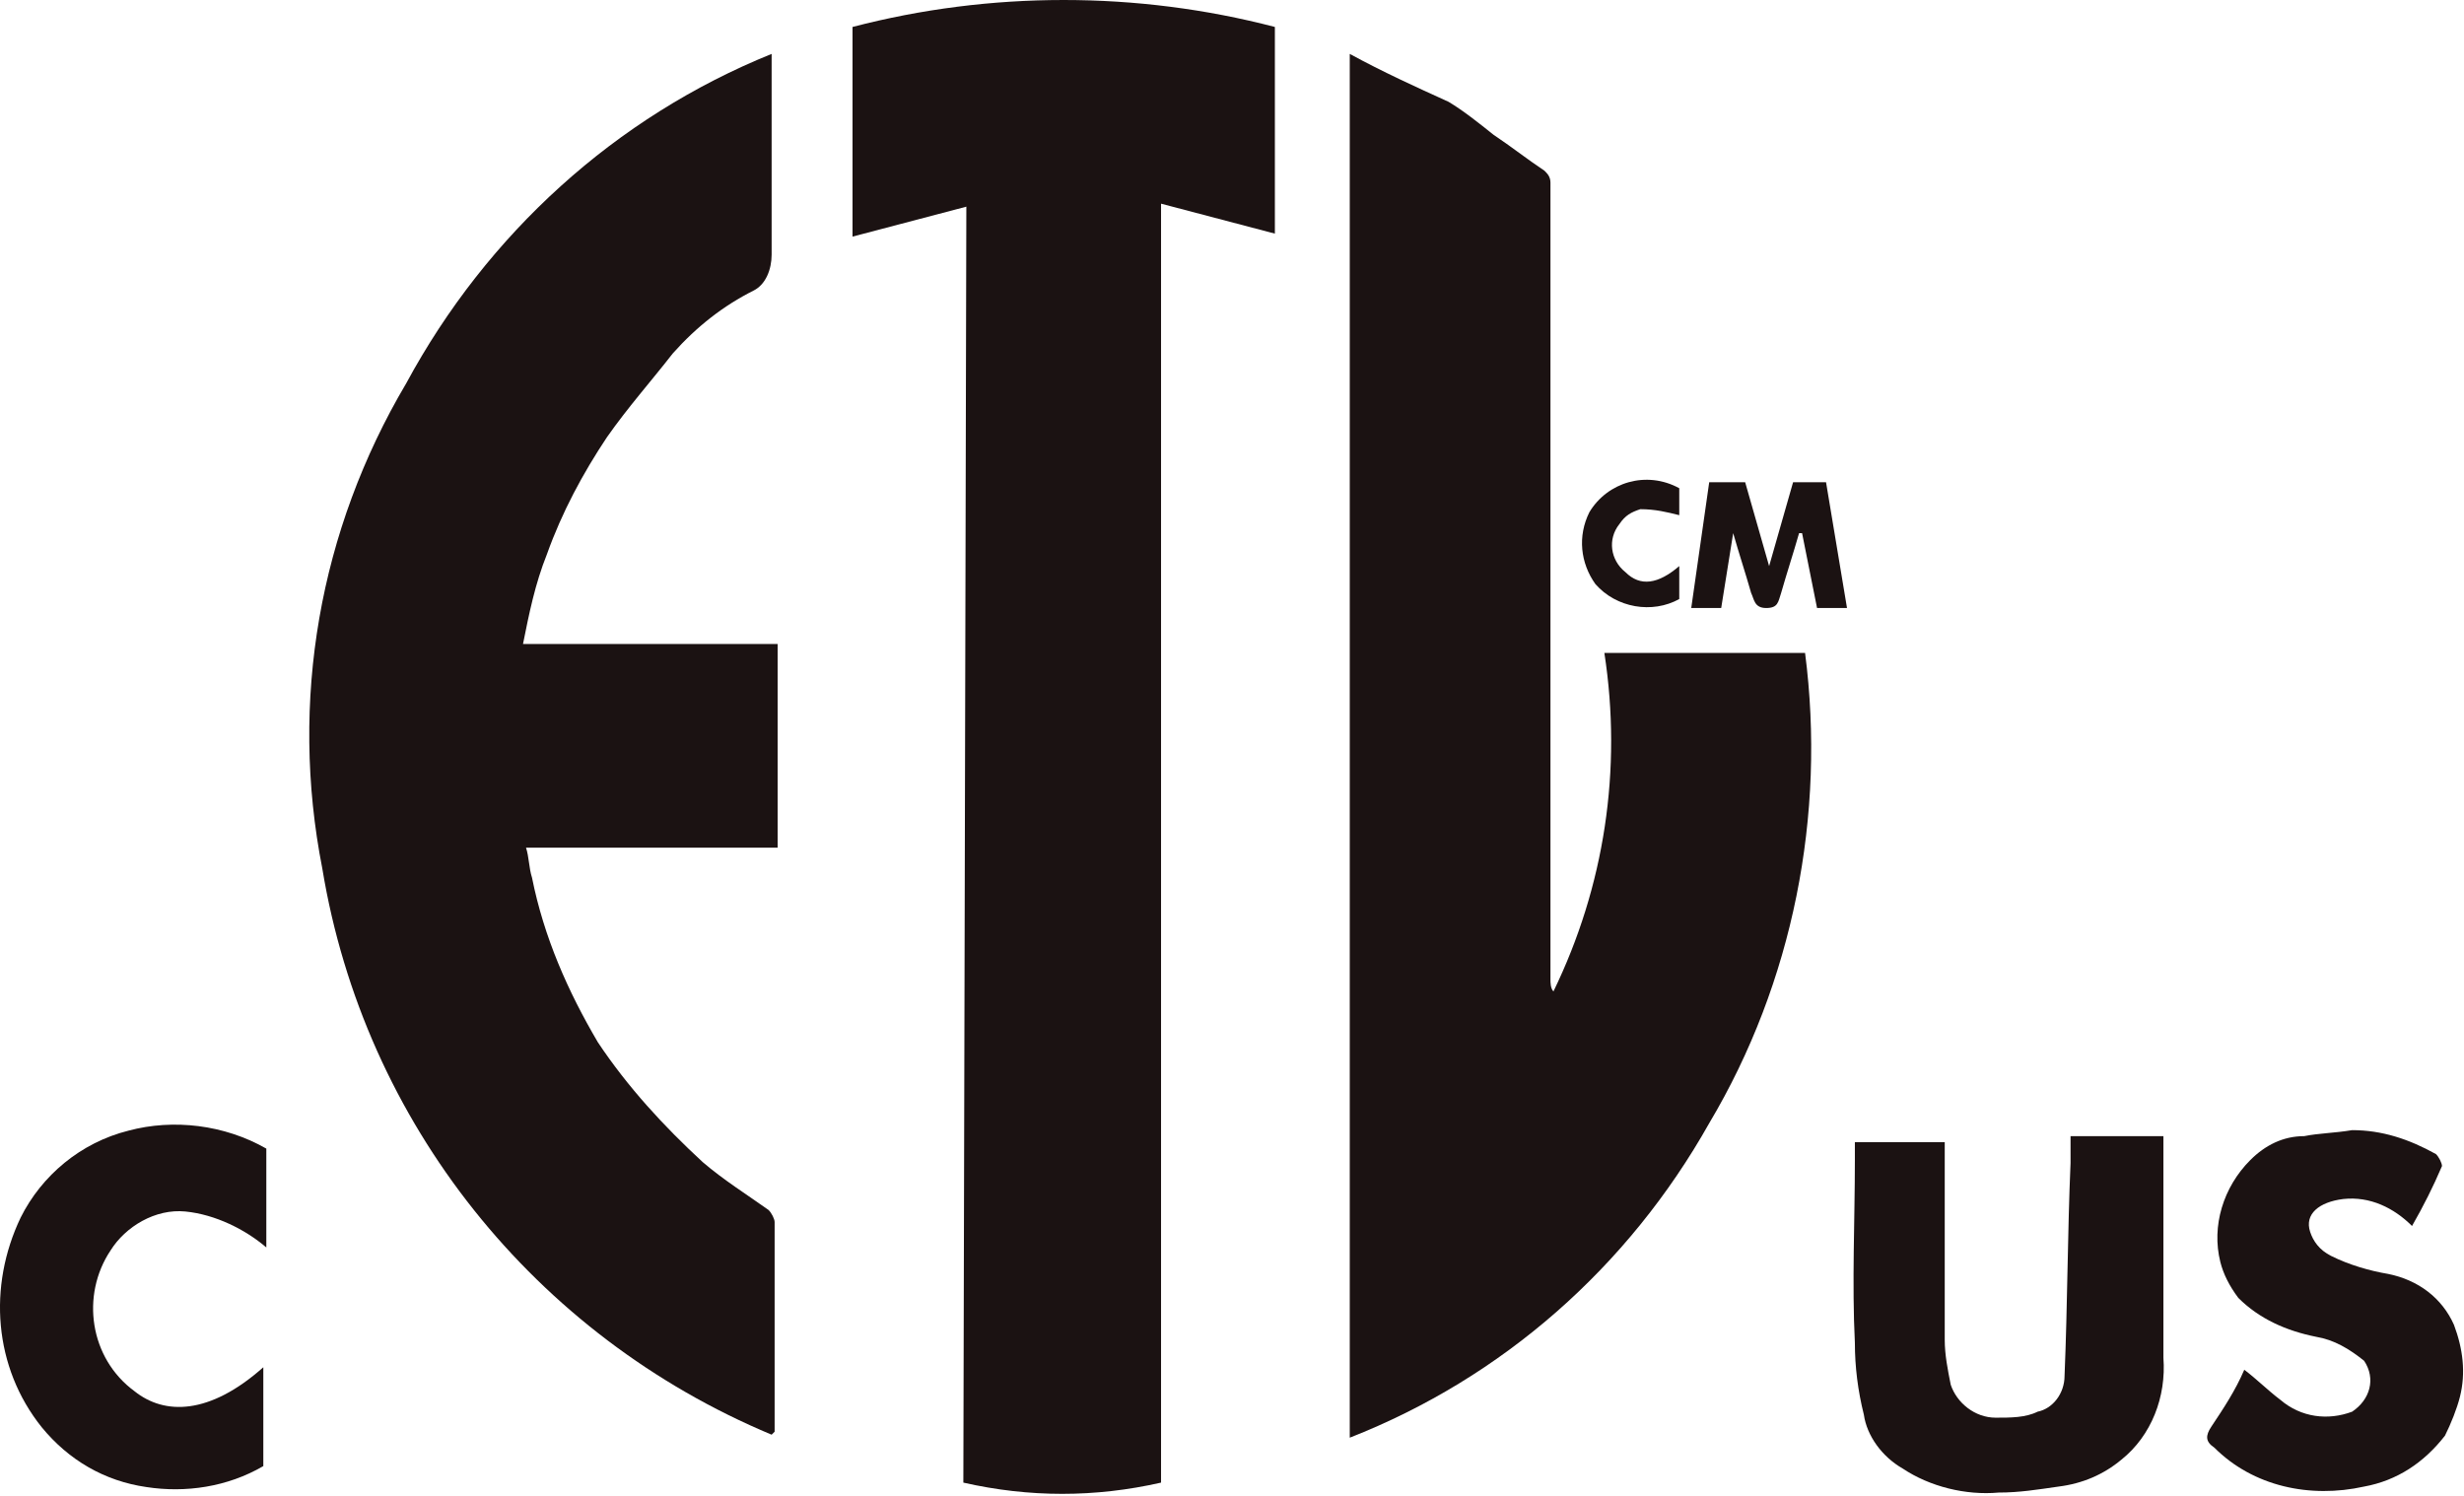
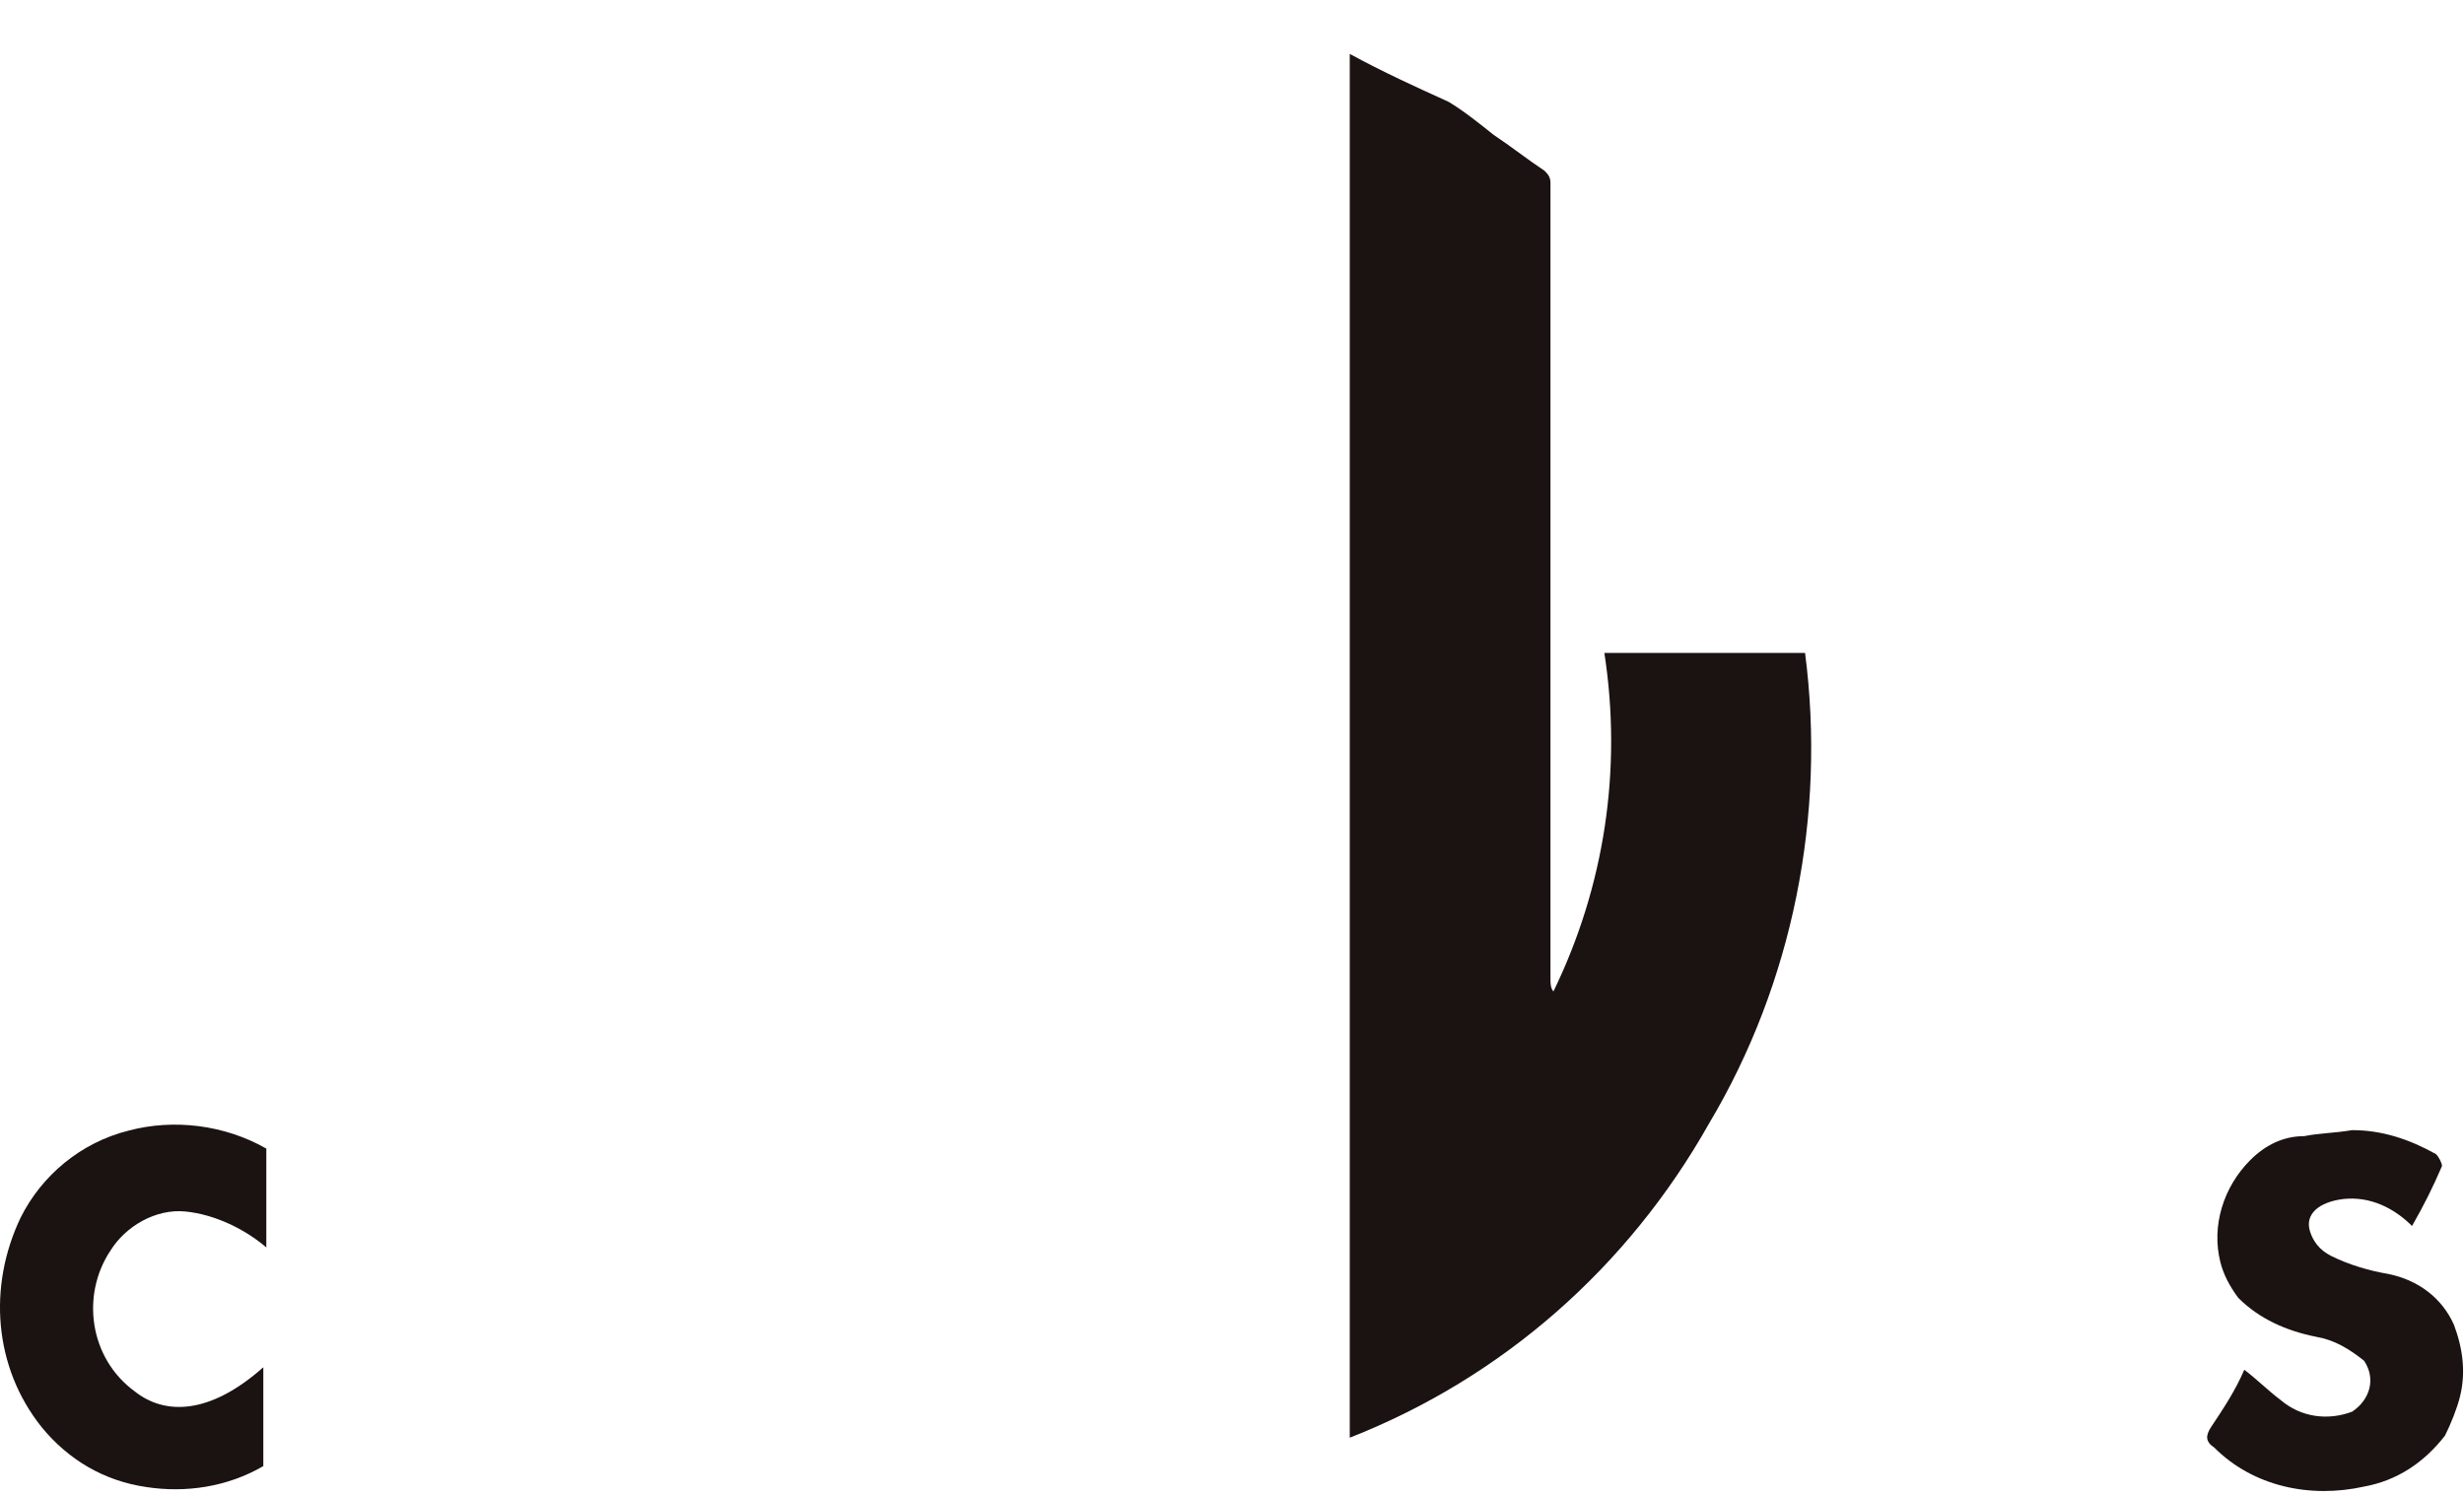
<svg xmlns="http://www.w3.org/2000/svg" width="896" height="544" viewBox="0 0 896 544" fill="none">
  <g clip-path="url(#clip0_1182_2)">
    <path d="M490.822 19.607C502.804 26.142 514.786 31.588 526.768 37.035C532.214 40.303 537.66 44.66 543.106 49.017C549.642 53.374 555.088 57.731 561.624 62.088C562.713 63.177 563.802 64.266 563.802 66.445C563.802 67.534 563.802 68.623 563.802 70.802V356.187C563.802 357.277 563.802 359.455 564.892 360.544C583.409 322.42 589.945 279.939 583.409 237.458H656.389C664.014 296.278 652.032 357.277 621.533 408.472C592.123 460.756 546.374 501.059 490.822 522.844V19.607Z" fill="#1B1212" />
-     <path d="M351.398 75.159L310.006 86.051V9.803C360.112 -3.268 413.486 -3.268 463.592 9.803V84.962L422.2 74.07V539.183C398.236 544.629 374.273 544.629 350.309 539.183L351.398 75.159Z" fill="#1B1212" />
-     <path d="M282.773 234.19V308.26H191.275C192.364 311.528 192.364 315.885 193.454 319.153C197.811 340.938 206.525 360.544 217.417 379.062C228.31 395.401 241.381 409.561 255.541 422.632C263.166 429.168 271.88 434.614 279.505 440.06C280.594 441.149 281.683 443.328 281.683 444.417C281.683 469.47 281.683 495.612 281.683 520.665C281.683 520.665 281.683 520.665 280.594 521.755C194.543 485.809 132.455 408.472 117.206 315.885C105.224 254.886 116.116 192.799 147.705 139.425C177.115 84.962 223.953 42.481 280.594 19.607C280.594 20.696 280.594 22.874 280.594 25.053C280.594 47.927 280.594 69.713 280.594 92.587C280.594 98.033 278.416 103.479 274.059 105.658C263.166 111.104 253.363 118.729 244.649 128.532C237.024 138.336 228.31 148.139 220.685 159.032C211.971 172.103 204.346 186.263 198.9 201.513C194.543 212.405 192.364 223.298 190.186 234.19H282.773Z" fill="#1B1212" />
-     <path d="M752.927 413.179H786.694C786.694 415.357 786.694 417.536 786.694 419.714C786.694 444.767 786.694 468.731 786.694 493.784C787.783 507.944 782.337 522.104 771.444 530.818C764.909 536.265 757.284 539.532 748.57 540.622C740.945 541.711 734.409 542.8 726.785 542.8C714.803 543.889 701.732 540.622 691.928 534.086C684.304 529.729 678.857 522.104 677.768 514.479C675.59 505.765 674.5 497.051 674.5 488.337C673.411 466.552 674.5 443.678 674.5 421.893V415.357H707.178V420.803C707.178 442.588 707.178 464.374 707.178 487.248C707.178 492.694 708.267 498.141 709.356 503.587C711.535 510.122 718.071 515.569 725.695 515.569C731.142 515.569 736.588 515.569 740.945 513.39C746.391 512.301 750.748 506.855 750.748 500.319C751.838 474.177 751.838 448.035 752.927 422.982V413.179Z" fill="#1B1212" />
    <path d="M877.102 445.856C870.566 439.321 861.852 434.964 852.049 436.053C843.335 437.142 837.888 441.499 840.067 448.035C841.156 451.303 843.335 454.57 847.692 456.749C854.227 460.017 861.852 462.195 868.388 463.284C879.28 465.463 887.994 471.998 892.351 481.802C895.619 490.516 896.708 499.23 894.53 507.944C893.44 512.301 891.262 517.747 889.083 522.104C881.459 531.908 871.655 538.443 859.673 540.622C840.067 544.979 819.371 540.622 805.211 526.461C801.943 524.283 801.943 522.104 804.121 518.837C808.478 512.301 812.835 505.765 816.103 498.141C820.46 501.408 824.817 505.765 829.174 509.033C836.799 515.569 846.602 516.658 855.316 513.39C861.852 509.033 864.031 501.408 859.673 494.873C854.227 490.516 848.781 487.248 842.245 486.159C831.353 483.98 821.549 479.623 813.925 471.998C810.657 467.641 808.478 463.284 807.389 458.927C804.121 445.856 808.478 431.696 818.282 421.893C823.728 416.446 830.264 413.179 837.888 413.179C843.335 412.089 848.781 412.089 855.316 411C866.209 411 876.012 414.268 885.816 419.714C886.905 420.803 887.994 422.982 887.994 424.071C884.726 431.696 881.459 438.232 877.102 445.856Z" fill="#1B1212" />
    <path d="M95.753 497.23V533.175C82.682 540.8 67.433 542.979 53.272 540.8C38.023 538.622 24.951 530.997 15.148 519.015C-2.28 497.23 -4.459 467.82 7.523 442.767C15.148 427.517 29.308 415.536 46.737 411.179C63.075 406.821 81.593 409 96.843 417.714V453.66C89.218 447.124 78.325 441.678 67.433 440.588C56.54 439.499 45.647 446.035 40.201 454.749C29.308 471.088 32.576 493.962 48.915 505.944C59.808 514.658 76.147 514.658 95.753 497.23Z" fill="#1B1212" />
-     <path d="M643.318 205.87L652.032 175.371H664.014L671.639 221.119H660.746L655.3 193.888H654.211C652.032 201.513 649.854 208.048 647.675 215.673C646.586 218.941 646.586 221.119 642.229 221.119C637.872 221.119 637.872 217.852 636.783 215.673C634.604 208.048 632.426 201.513 630.247 193.888L625.89 221.119H614.998L621.533 175.371H634.604L643.318 205.87Z" fill="#1B1212" />
-     <path d="M610.64 177.549V187.352C606.283 186.263 601.926 185.174 596.479 185.174C593.211 186.263 591.033 187.352 588.854 190.62C584.497 196.066 585.587 203.691 591.033 208.048C596.479 213.495 603.015 212.405 610.64 205.87V217.852C600.836 223.298 587.765 221.119 580.14 212.405C574.694 204.78 573.605 194.977 577.962 186.263C584.497 175.371 598.658 171.013 610.64 177.549Z" fill="#1B1212" />
  </g>
  <defs>
    <clipPath id="clip0_1182_2">
      <rect width="896" height="544" fill="white" />
    </clipPath>
  </defs>
</svg>